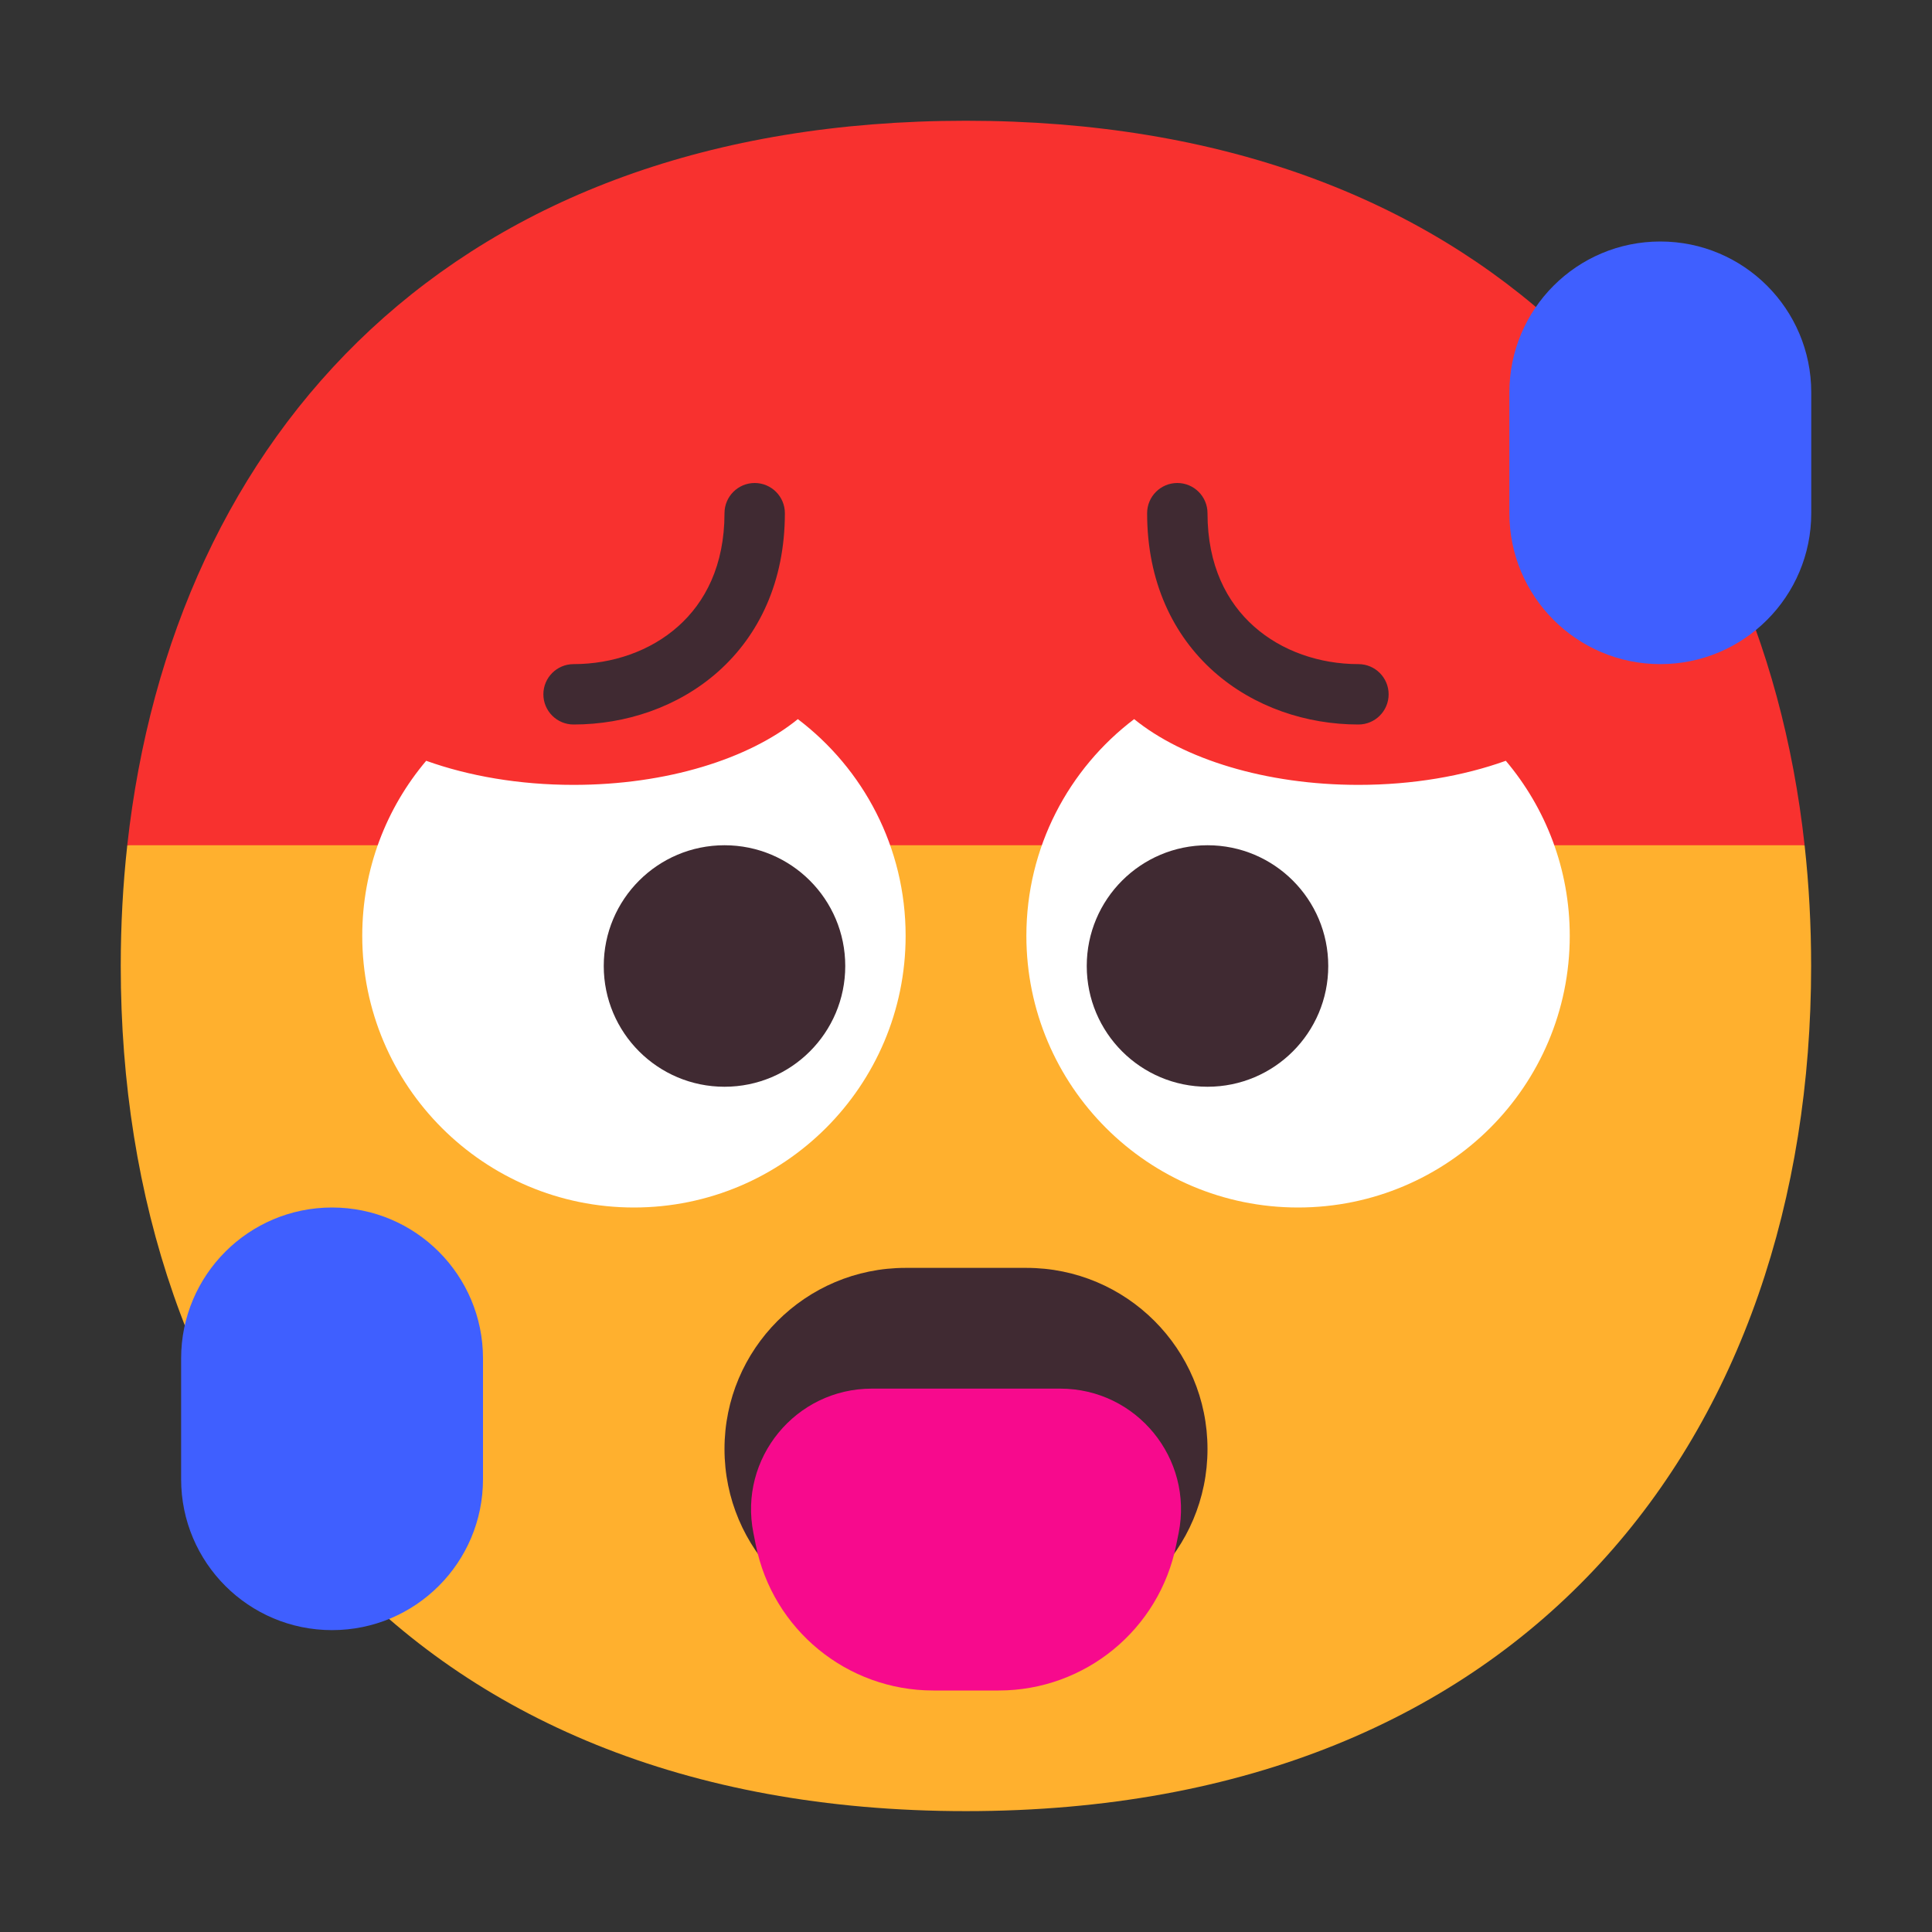
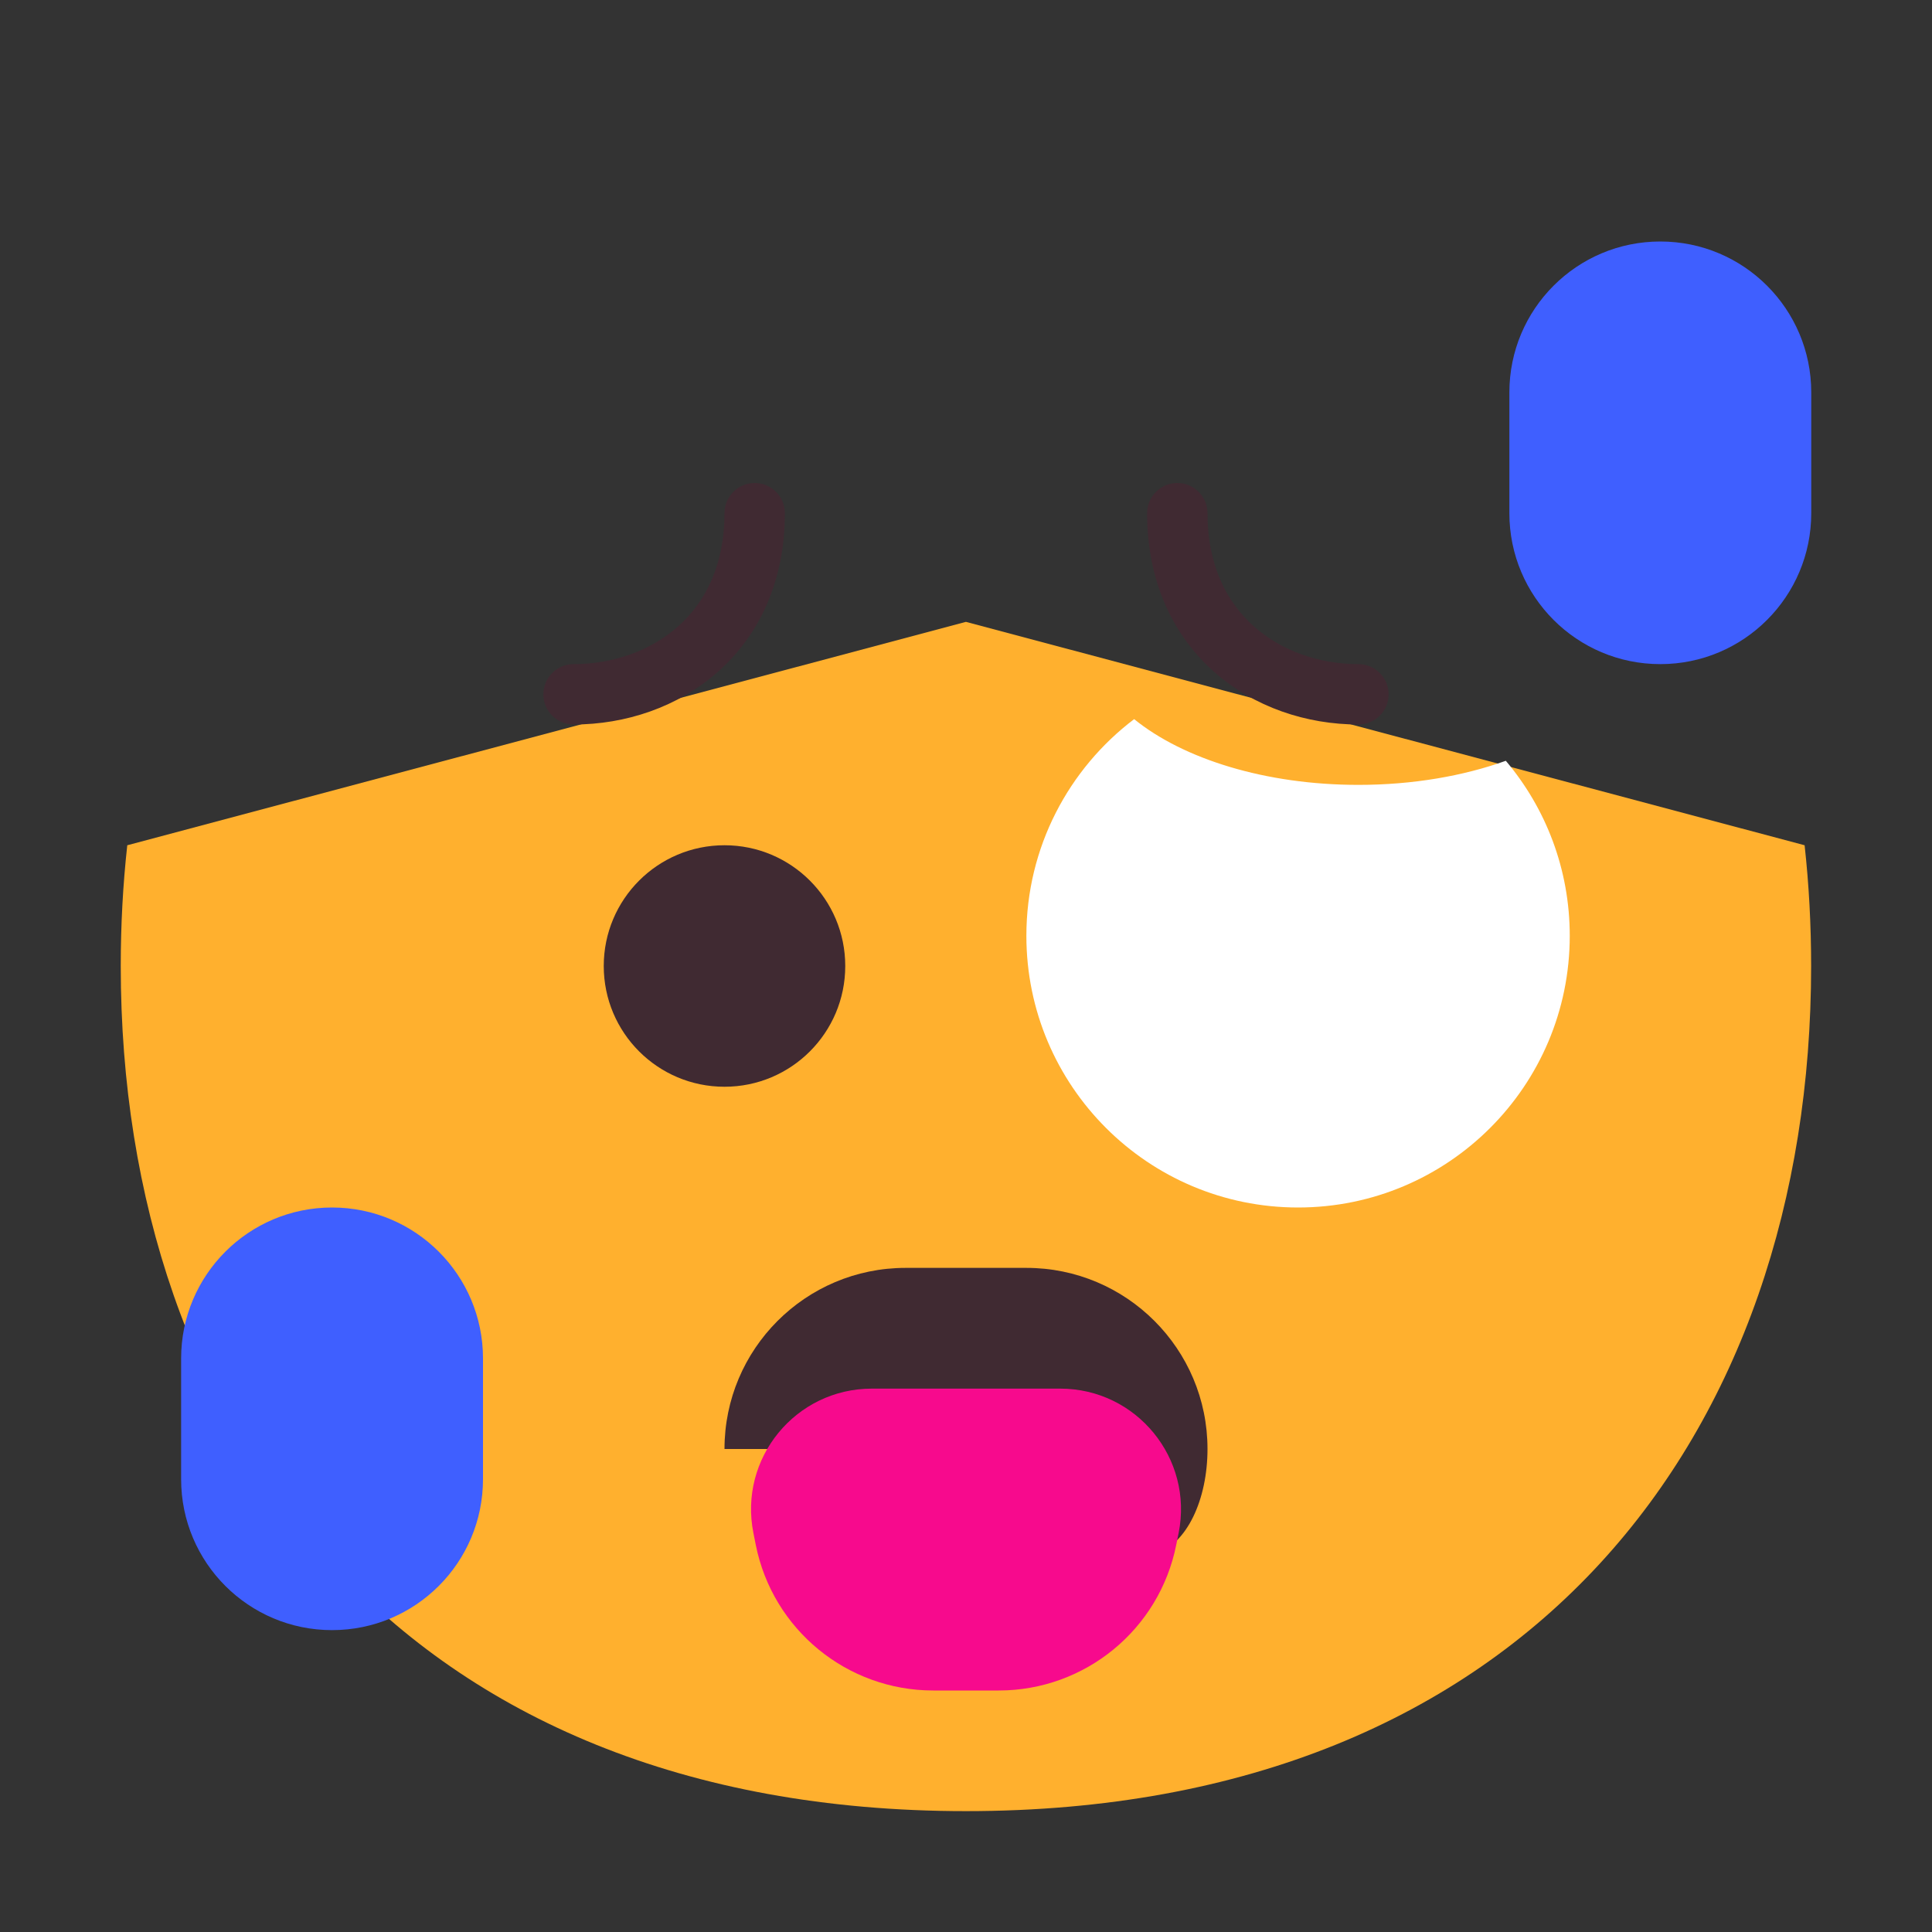
<svg xmlns="http://www.w3.org/2000/svg" width="320" height="320" viewBox="0 0 32 32" fill="none">
  <rect x="0" y="0" width="32" height="32" fill="#333333" stroke="none" />
  <path d="M29.998 15.999C29.998 23.73 25.333 29.998 15.999 29.998C6.664 29.998 2 23.73 2 15.999C2 15.32 2.036 14.653 2.108 14L15.999 10.3L29.89 14C29.962 14.653 29.998 15.32 29.998 15.999Z" fill="#FFB02E" />
-   <path d="M29.89 14C29.143 7.215 24.514 2 15.999 2C7.484 2 2.855 7.215 2.108 14H29.89Z" fill="#F8312F" />
  <path d="M27.5 4C26.119 4 25 5.119 25 6.5V8.5C25 9.881 26.119 11 27.5 11C28.881 11 30 9.881 30 8.5V6.5C30 5.119 28.881 4 27.5 4Z" fill="#3F5FFF" />
  <path d="M5.5 20C4.119 20 3 21.119 3 22.5V24.5C3 25.881 4.119 27 5.5 27C6.881 27 8 25.881 8 24.5V22.5C8 21.119 6.881 20 5.5 20Z" fill="#3F5FFF" />
-   <path d="M13.215 11.911C12.404 12.569 11.043 13 9.5 13C8.6 13 7.762 12.853 7.059 12.601C6.398 13.384 6 14.395 6 15.5C6 17.985 8.015 20 10.5 20C12.985 20 15 17.985 15 15.5C15 14.035 14.3 12.733 13.215 11.911Z" fill="white" />
  <path d="M24.941 12.601C24.238 12.853 23.4 13 22.5 13C20.957 13 19.596 12.569 18.785 11.911C17.701 12.733 17 14.035 17 15.5C17 17.985 19.015 20 21.5 20C23.985 20 26 17.985 26 15.5C26 14.395 25.602 13.384 24.941 12.601Z" fill="white" />
  <path d="M13 8.5C13 8.224 12.776 8 12.5 8C12.224 8 12 8.224 12 8.5C12 9.364 11.681 9.976 11.23 10.376C10.771 10.785 10.143 11 9.5 11C9.224 11 9 11.224 9 11.5C9 11.776 9.224 12 9.5 12C10.357 12 11.229 11.715 11.895 11.124C12.569 10.524 13 9.636 13 8.5Z" fill="#402A32" />
  <path d="M19 8.5C19 8.224 19.224 8 19.5 8C19.776 8 20 8.224 20 8.5C20 9.364 20.319 9.976 20.77 10.376C21.229 10.785 21.857 11 22.5 11C22.776 11 23 11.224 23 11.5C23 11.776 22.776 12 22.5 12C21.643 12 20.771 11.715 20.105 11.124C19.431 10.524 19 9.636 19 8.5Z" fill="#402A32" />
  <path d="M12 18C13.105 18 14 17.105 14 16C14 14.895 13.105 14 12 14C10.895 14 10 14.895 10 16C10 17.105 10.895 18 12 18Z" fill="#402A32" />
-   <path d="M20 18C21.105 18 22 17.105 22 16C22 14.895 21.105 14 20 14C18.895 14 18 14.895 18 16C18 17.105 18.895 18 20 18Z" fill="#402A32" />
-   <path d="M15 21C13.343 21 12 22.343 12 24C12 25.657 13.343 27 15 27H17C18.657 27 20 25.657 20 24C20 22.343 18.657 21 17 21H15Z" fill="#402A32" />
+   <path d="M15 21C13.343 21 12 22.343 12 24H17C18.657 27 20 25.657 20 24C20 22.343 18.657 21 17 21H15Z" fill="#402A32" />
  <path d="M12.479 25.392C12.231 24.155 13.178 23 14.44 23H17.56C18.823 23 19.769 24.155 19.522 25.392L19.482 25.588C19.202 26.991 17.971 28 16.541 28H15.459C14.029 28 12.798 26.991 12.518 25.588L12.479 25.392Z" fill="#F70A8D" />
</svg>